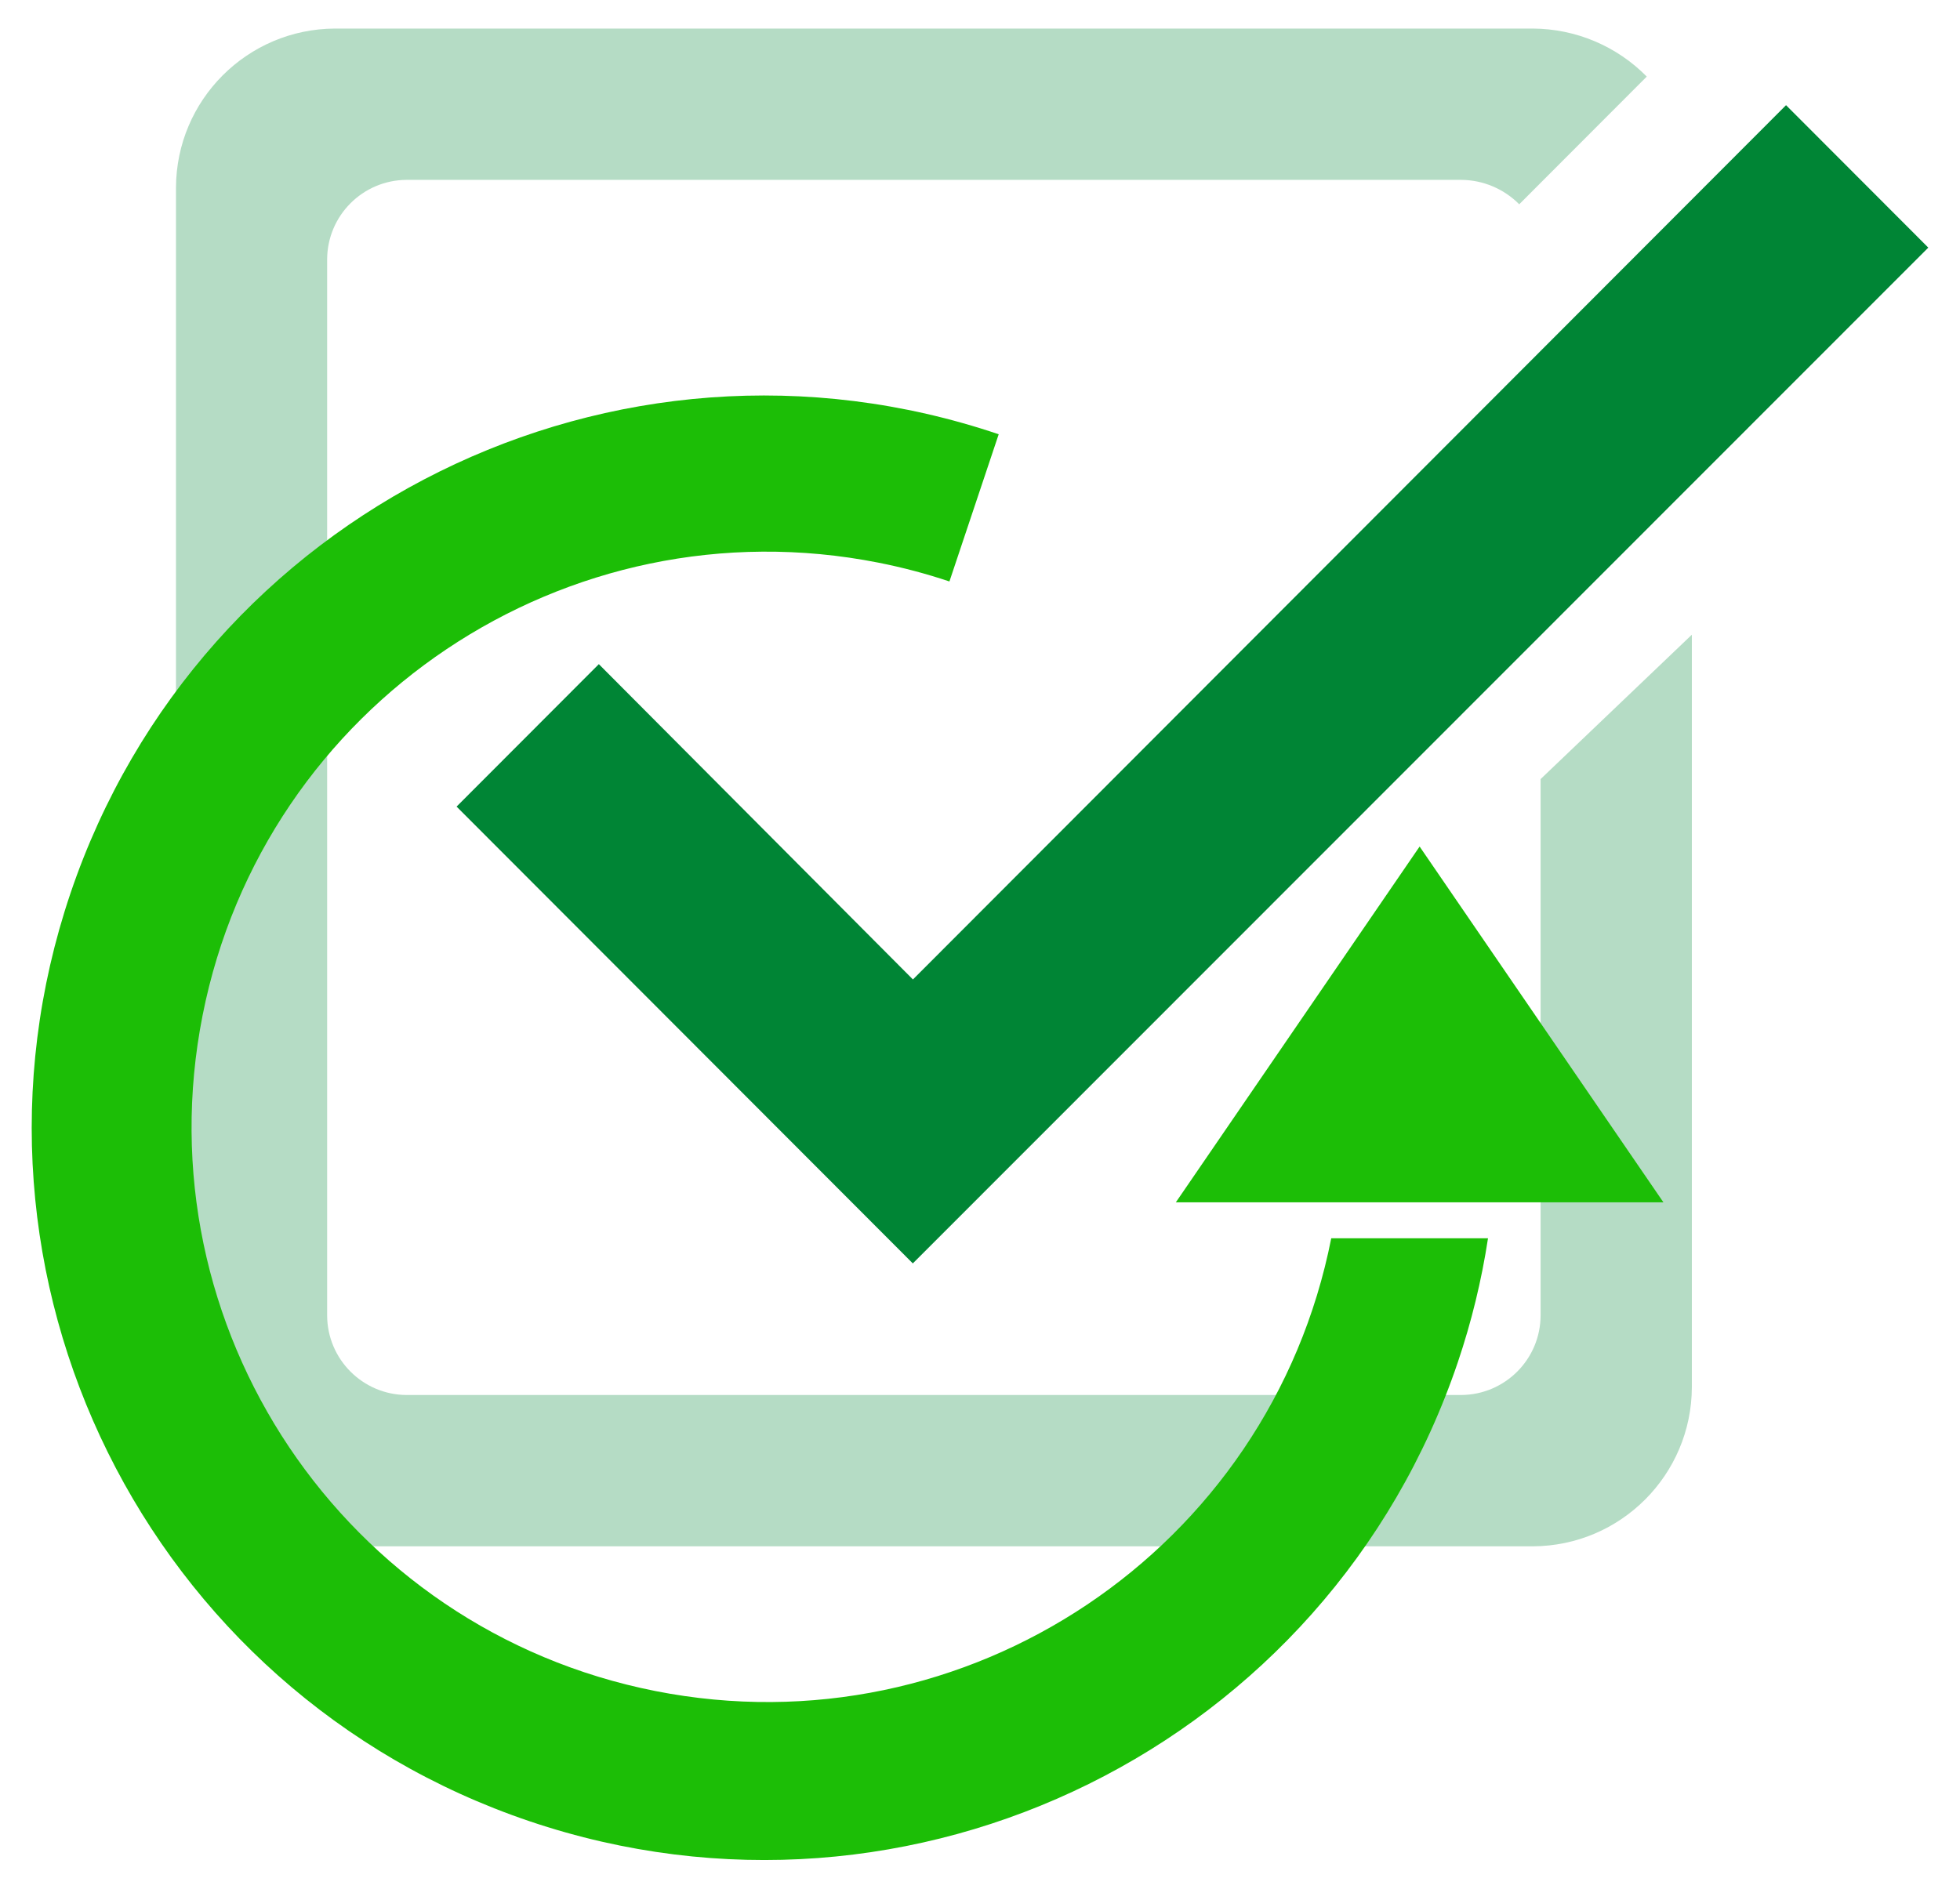
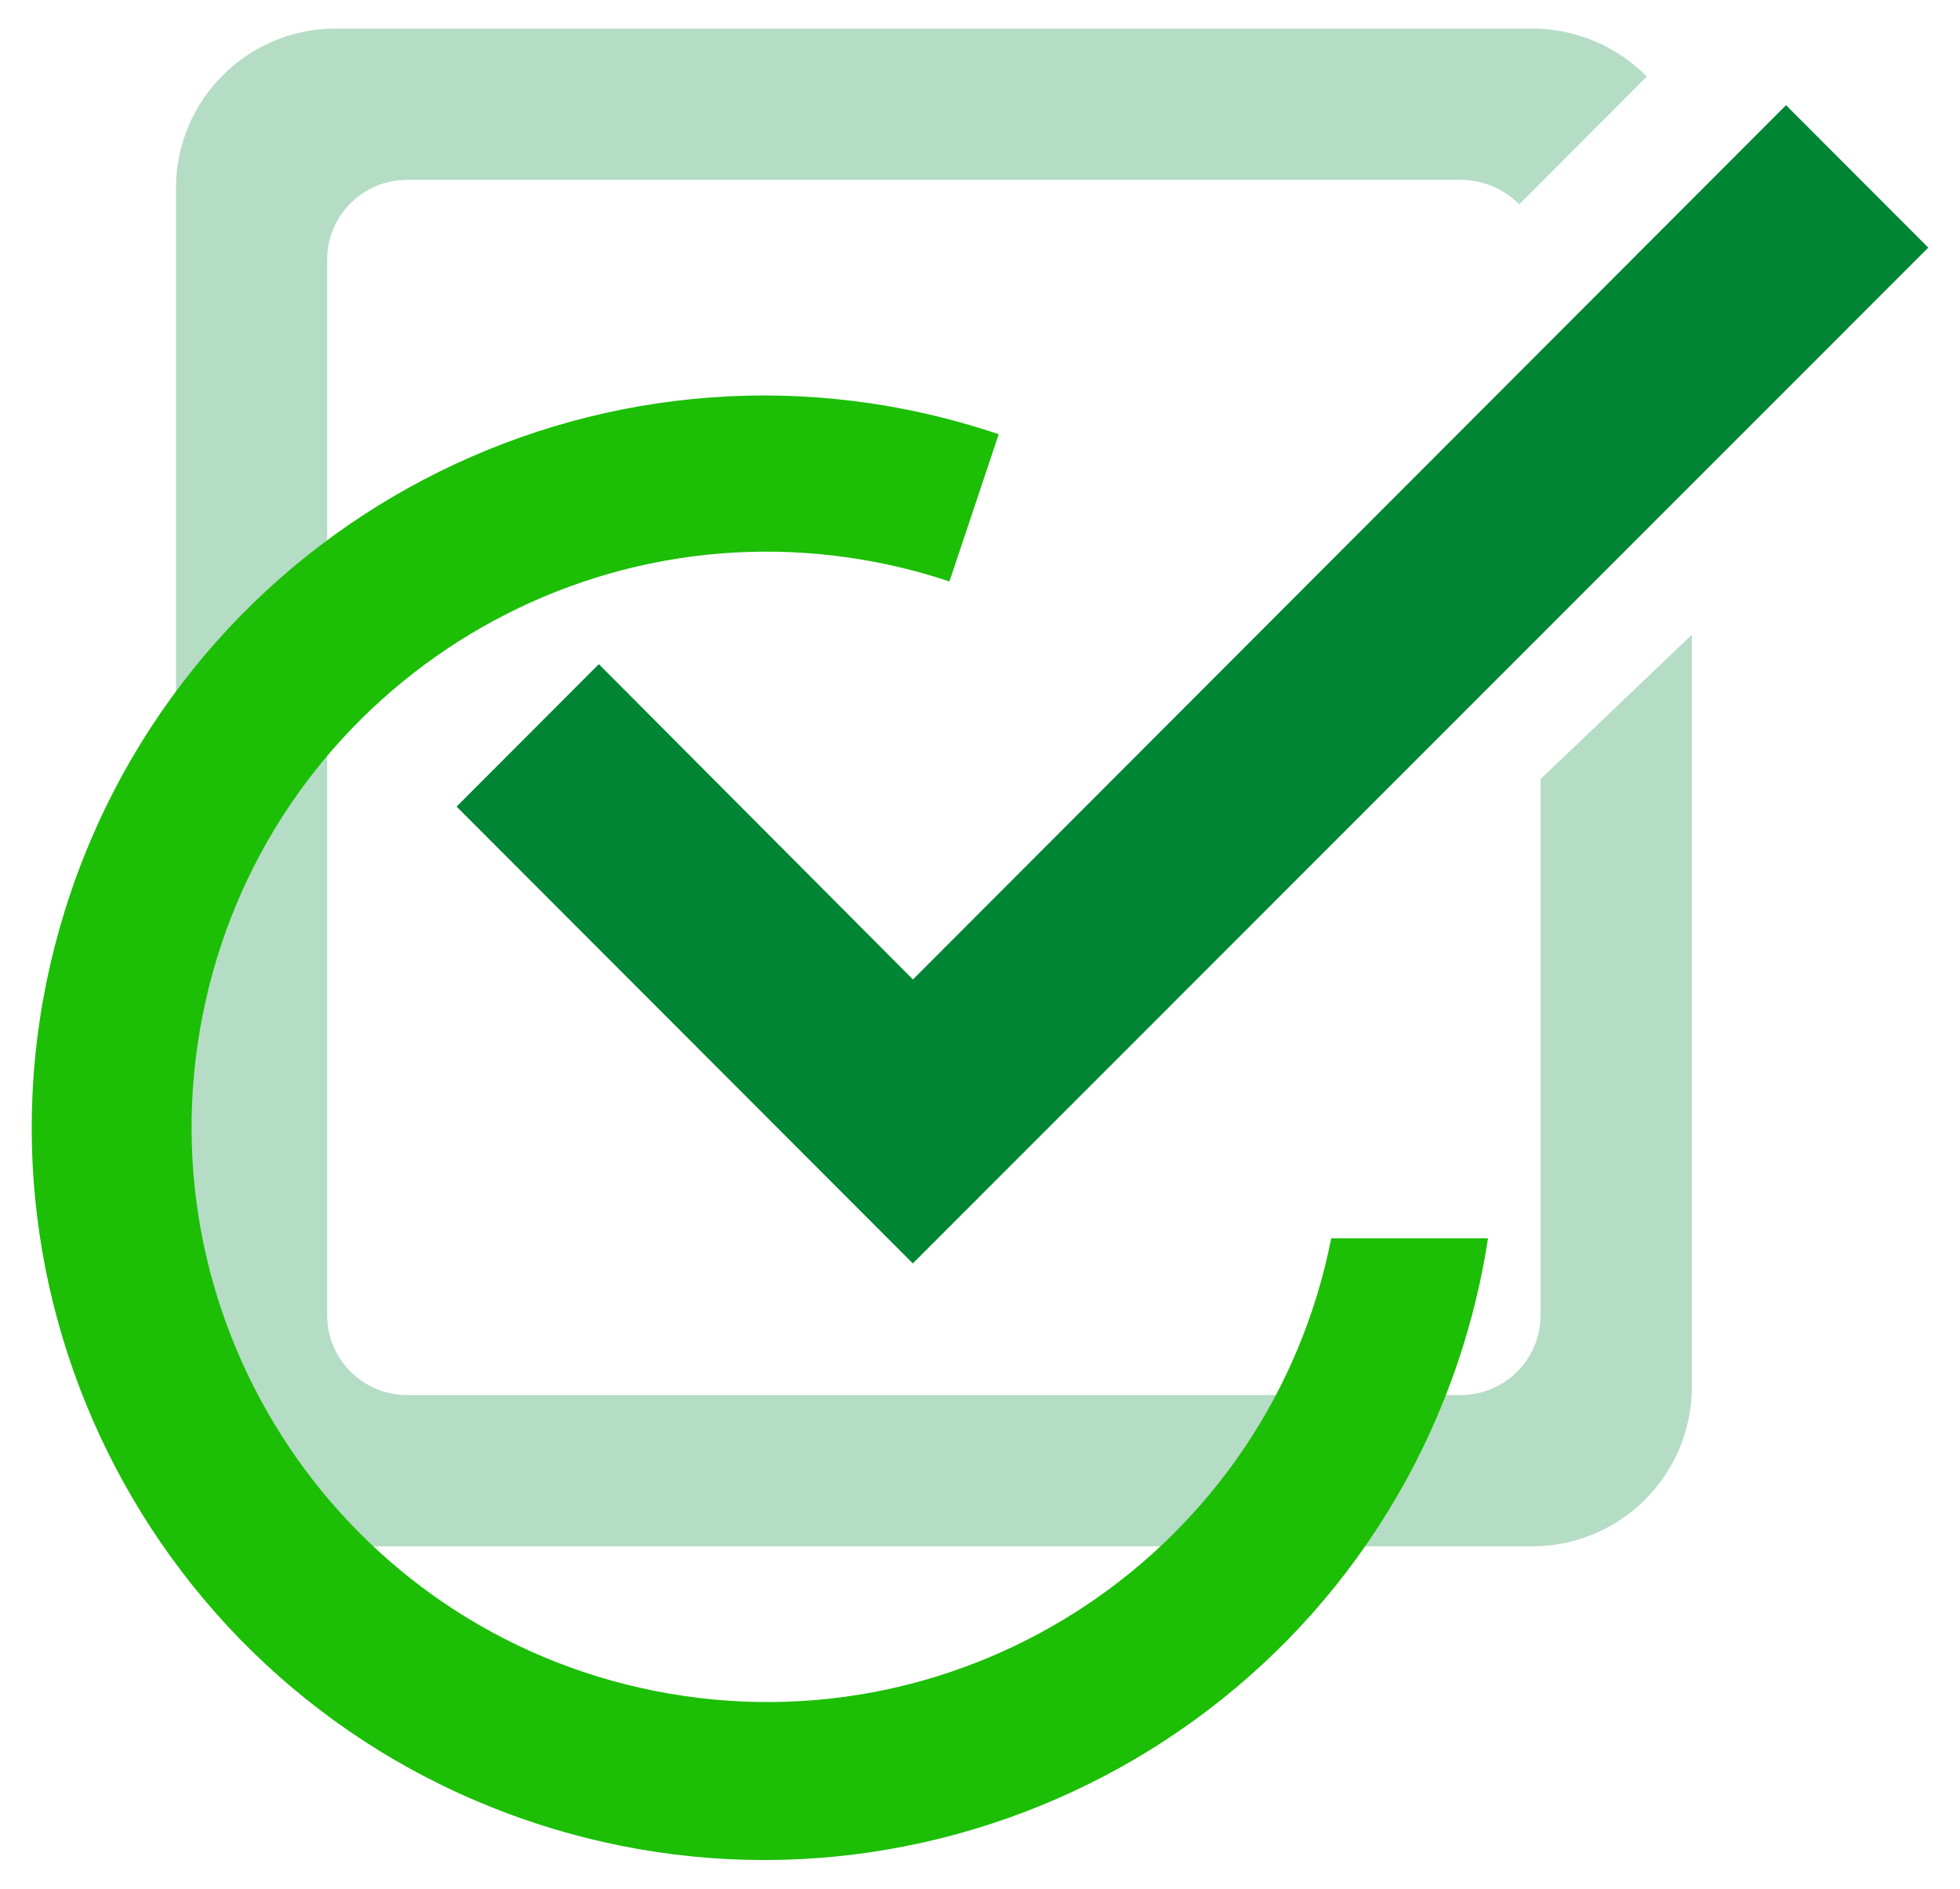
<svg xmlns="http://www.w3.org/2000/svg" version="1.1" id="Livello_1" x="0px" y="0px" width="100%" height="100%" viewBox="0 0 300 289.141" enable-background="new 0 0 300 289.141" xml:space="preserve">
  <title>fase1</title>
  <g id="Livello_2">
    <g id="Livello_1-2">
      <path fill="#008535" d="M91.659,101.679l-21.774,21.807l69.833,69.938L295.147,37.91l-21.773-21.808l-133.639,133.85    L91.659,101.679z" />
      <path fill="#B5DCC5" d="M235.805,119.276v82.113c-0.02,6.706-5.442,12.143-12.148,12.182H62.221    c-6.707-0.039-12.128-5.476-12.148-12.182V39.719c0.021-6.707,5.441-12.144,12.148-12.182h161.436    c3.338,0.022,6.529,1.367,8.878,3.738l19.521-19.551c-4.6-4.672-10.872-7.317-17.428-7.351H51.258    c-13.422,0.064-24.28,10.941-24.321,24.363v183.636c0.041,13.426,10.905,24.306,24.33,24.364h183.361    c13.425-0.059,24.289-10.938,24.33-24.364V97.169L235.805,119.276" />
-       <polygon fill="#1CBE06" points="217.288,129.602 179.976,184.071 254.604,184.071   " />
      <path fill="#1CBE06" d="M203.761,189.58c-9.423,47.705-55.735,78.738-103.44,69.314c-47.705-9.423-78.74-55.735-69.314-103.44    c9.423-47.705,55.734-78.737,103.441-69.313c3.682,0.727,7.313,1.688,10.873,2.88l7.541-22.537    C94.224,46.656,30.616,78.119,10.788,136.757c-19.826,58.638,11.637,122.246,70.274,142.072    c58.638,19.828,122.248-11.635,142.074-70.272c2.089-6.179,3.636-12.528,4.62-18.978L203.761,189.58L203.761,189.58z" />
    </g>
  </g>
</svg>